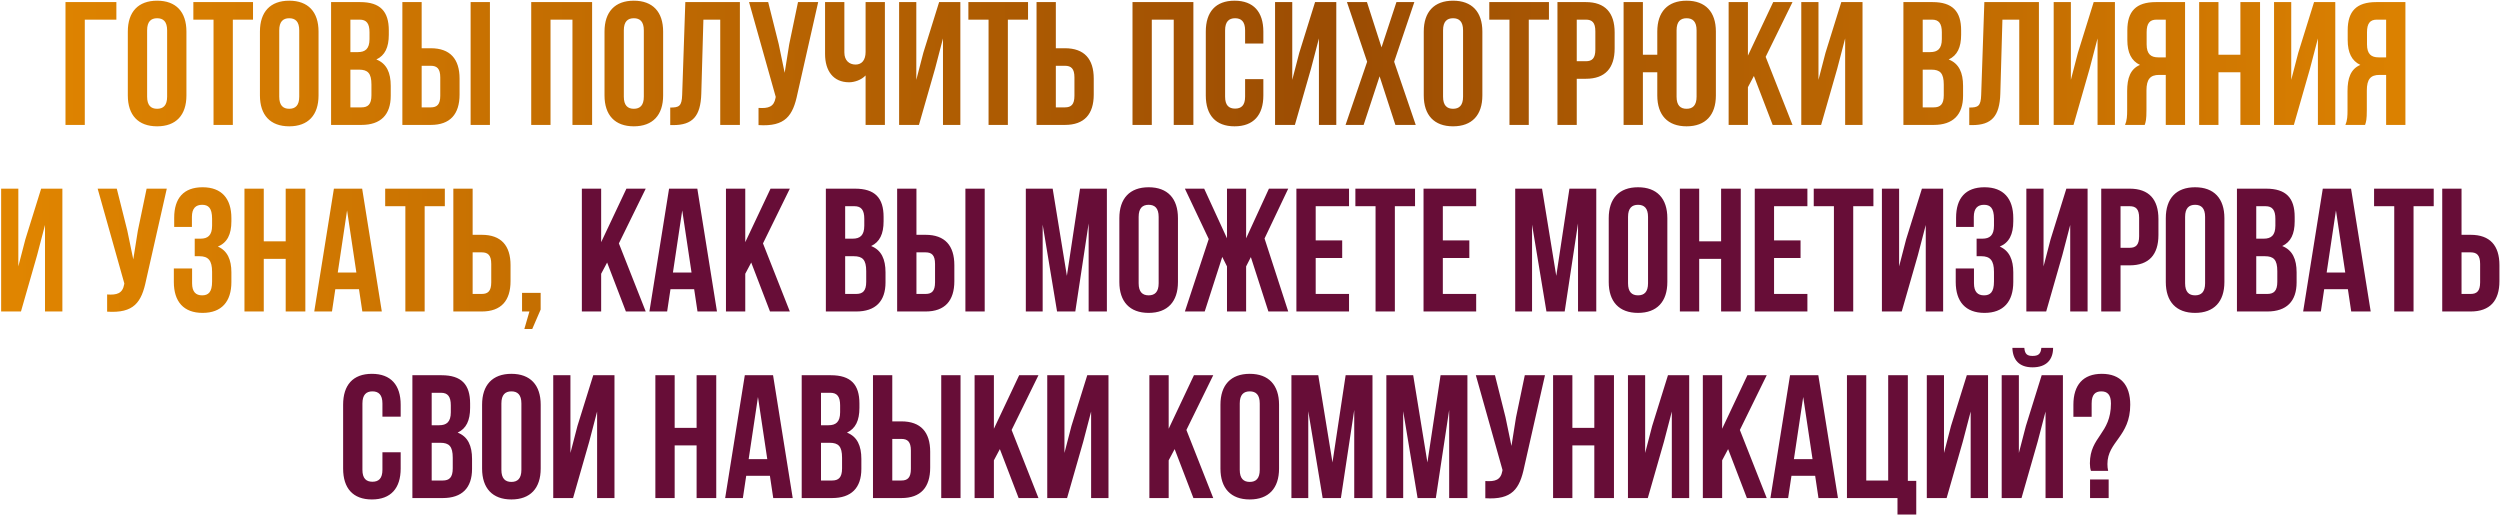
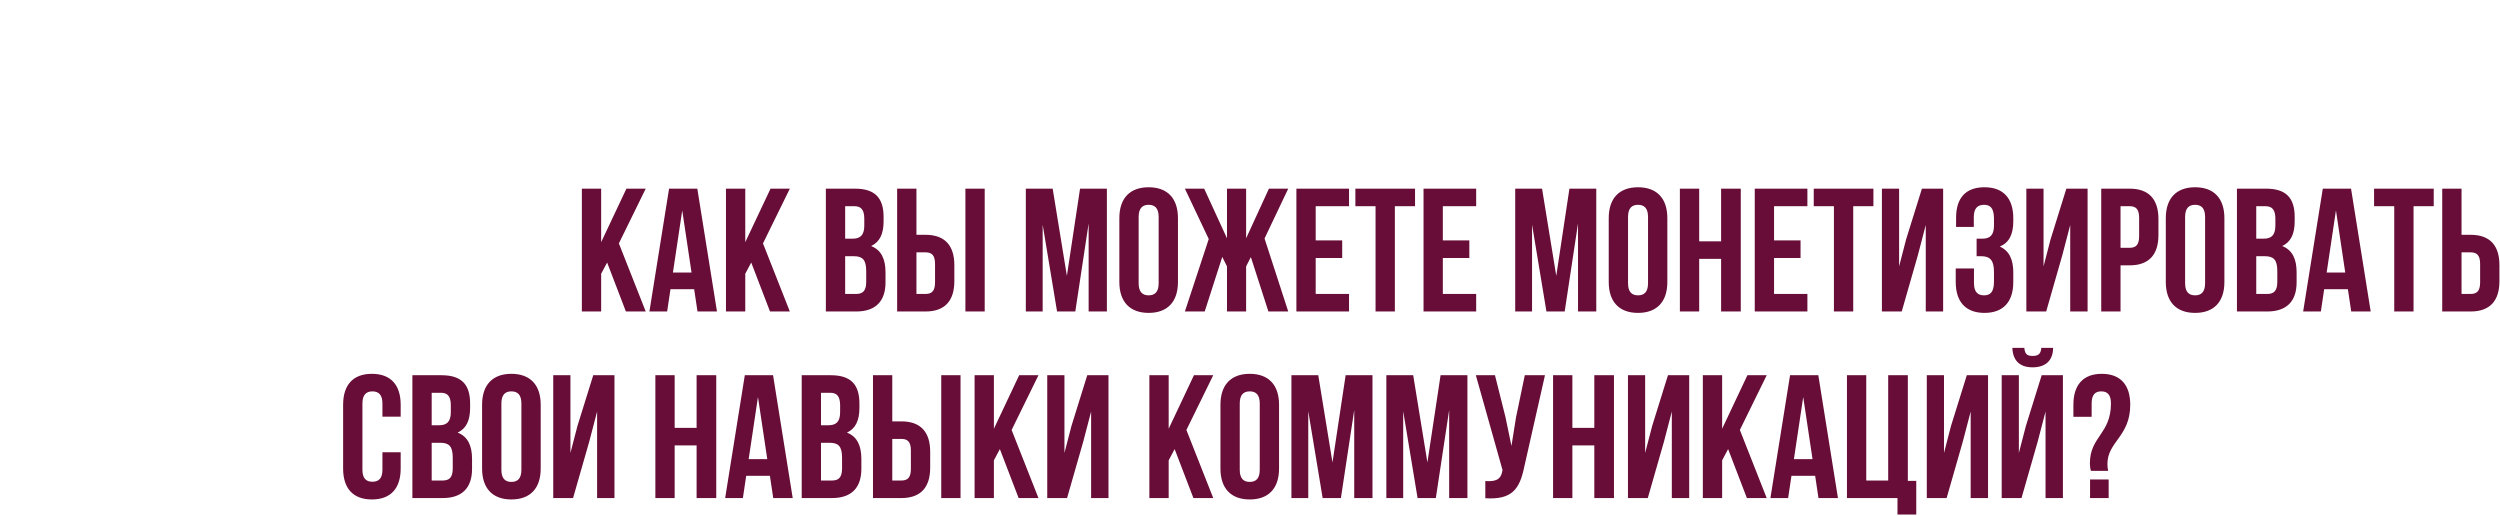
<svg xmlns="http://www.w3.org/2000/svg" width="1541" height="318" viewBox="0 0 1541 318" fill="none">
-   <path d="M52.264 77H40.367V1.29H71.733V12.106H52.264V77ZM90.685 18.704V59.587C90.685 64.995 93.065 67.05 96.85 67.05C100.636 67.05 103.015 64.995 103.015 59.587V18.704C103.015 13.296 100.636 11.241 96.85 11.241C93.065 11.241 90.685 13.296 90.685 18.704ZM78.788 58.83V19.461C78.788 7.347 85.169 0.425 96.85 0.425C108.531 0.425 114.912 7.347 114.912 19.461V58.83C114.912 70.943 108.531 77.865 96.85 77.865C85.169 77.865 78.788 70.943 78.788 58.83ZM119.183 12.106V1.29H155.956V12.106H143.518V77H131.621V12.106H119.183ZM172.12 18.704V59.587C172.12 64.995 174.499 67.05 178.285 67.05C182.07 67.05 184.449 64.995 184.449 59.587V18.704C184.449 13.296 182.07 11.241 178.285 11.241C174.499 11.241 172.12 13.296 172.12 18.704ZM160.222 58.83V19.461C160.222 7.347 166.604 0.425 178.285 0.425C189.965 0.425 196.347 7.347 196.347 19.461V58.83C196.347 70.943 189.965 77.865 178.285 77.865C166.604 77.865 160.222 70.943 160.222 58.83ZM222.032 1.29C234.362 1.29 239.662 7.023 239.662 18.704V21.408C239.662 29.195 237.282 34.17 231.982 36.658C238.364 39.145 240.851 44.877 240.851 52.881V59.046C240.851 70.727 234.686 77 222.789 77H204.078V1.29H222.032ZM221.275 42.931H215.975V66.184H222.789C226.791 66.184 228.954 64.346 228.954 58.722V52.124C228.954 45.094 226.683 42.931 221.275 42.931ZM221.708 12.106H215.975V32.115H220.626C225.06 32.115 227.764 30.168 227.764 24.111V19.893C227.764 14.486 225.926 12.106 221.708 12.106ZM265.538 77H248.017V1.29H259.914V29.736H265.538C277.435 29.736 283.276 36.333 283.276 48.447V58.289C283.276 70.403 277.435 77 265.538 77ZM259.914 66.184H265.538C269.324 66.184 271.378 64.454 271.378 59.046V47.69C271.378 42.282 269.324 40.551 265.538 40.551H259.914V66.184ZM301.987 77H290.09V1.29H301.987V77ZM339.341 12.106V77H327.444V1.29H364.974V77H352.861V12.106H339.341ZM384.525 18.704V59.587C384.525 64.995 386.904 67.05 390.689 67.05C394.475 67.05 396.854 64.995 396.854 59.587V18.704C396.854 13.296 394.475 11.241 390.689 11.241C386.904 11.241 384.525 13.296 384.525 18.704ZM372.627 58.83V19.461C372.627 7.347 379.009 0.425 390.689 0.425C402.37 0.425 408.752 7.347 408.752 19.461V58.83C408.752 70.943 402.37 77.865 390.689 77.865C379.009 77.865 372.627 70.943 372.627 58.83ZM413.13 77.108V66.293C418.538 66.293 420.269 65.535 420.485 58.505L422.432 1.29H456.068V77H443.955V12.106H433.572L432.274 57.856C431.841 71.7 426.866 77.108 414.969 77.108H413.13ZM504.327 1.29L491.565 57.748C488.753 71.376 484.102 78.19 467.554 77.108V66.509C473.611 66.941 477.072 65.86 478.045 60.344L478.153 59.695L461.714 1.29H473.503L479.992 27.14L483.669 44.877L486.481 27.248L491.889 1.29H504.327ZM533.551 1.29H545.449V77H533.551V46.5C530.956 49.312 526.629 50.718 523.385 50.718C513.651 50.718 508.567 43.688 508.567 33.305V1.29H520.464V32.331C520.464 37.415 523.601 39.794 527.386 39.794C531.172 39.794 533.551 37.09 533.551 32.007V1.29ZM576.386 42.282L566.435 77H554.214V1.29H564.813V49.204L569.139 32.548L578.873 1.29H591.96V77H581.253V23.679L576.386 42.282ZM596.909 12.106V1.29H633.682V12.106H621.244V77H609.347V12.106H596.909ZM656.443 77H638.922V1.29H650.819V29.736H656.443C668.341 29.736 674.181 36.333 674.181 48.447V58.289C674.181 70.403 668.341 77 656.443 77ZM650.819 66.184H656.443C660.229 66.184 662.284 64.454 662.284 59.046V47.69C662.284 42.282 660.229 40.551 656.443 40.551H650.819V66.184ZM709.967 12.106V77H698.07V1.29H735.6V77H723.487V12.106H709.967ZM767.48 48.771H778.729V58.83C778.729 70.943 772.672 77.865 760.991 77.865C749.31 77.865 743.253 70.943 743.253 58.83V19.461C743.253 7.347 749.31 0.425 760.991 0.425C772.672 0.425 778.729 7.347 778.729 19.461V26.815H767.48V18.704C767.48 13.296 765.101 11.241 761.315 11.241C757.53 11.241 755.15 13.296 755.15 18.704V59.587C755.15 64.995 757.53 66.941 761.315 66.941C765.101 66.941 767.48 64.995 767.48 59.587V48.771ZM808.119 42.282L798.169 77H785.947V1.29H796.547V49.204L800.873 32.548L810.607 1.29H823.694V77H812.986V23.679L808.119 42.282ZM860.765 1.29H871.797L859.359 38.064L872.662 77H860.116L850.382 47.041L840.54 77H829.4L842.703 38.064L830.265 1.29H842.595L851.572 29.195L860.765 1.29ZM889.501 18.704V59.587C889.501 64.995 891.88 67.05 895.666 67.05C899.451 67.05 901.831 64.995 901.831 59.587V18.704C901.831 13.296 899.451 11.241 895.666 11.241C891.88 11.241 889.501 13.296 889.501 18.704ZM877.604 58.83V19.461C877.604 7.347 883.985 0.425 895.666 0.425C907.347 0.425 913.728 7.347 913.728 19.461V58.83C913.728 70.943 907.347 77.865 895.666 77.865C883.985 77.865 877.604 70.943 877.604 58.83ZM917.999 12.106V1.29H954.772V12.106H942.334V77H930.437V12.106H917.999ZM977.533 1.29C989.43 1.29 995.27 7.888 995.27 20.002V29.844C995.27 41.957 989.43 48.555 977.533 48.555H971.909V77H960.011V1.29H977.533ZM977.533 12.106H971.909V37.739H977.533C981.318 37.739 983.373 36.009 983.373 30.601V19.244C983.373 13.837 981.318 12.106 977.533 12.106ZM1021.55 58.83V44.553H1012.68V77H1000.78V1.29H1012.68V33.737H1021.55V19.461C1021.55 7.347 1027.93 0.425 1039.61 0.425C1051.29 0.425 1057.67 7.347 1057.67 19.461V58.83C1057.67 70.943 1051.29 77.865 1039.61 77.865C1027.93 77.865 1021.55 70.943 1021.55 58.83ZM1033.44 18.704V59.587C1033.44 64.995 1035.82 67.05 1039.61 67.05C1043.39 67.05 1045.77 64.995 1045.77 59.587V18.704C1045.77 13.296 1043.39 11.241 1039.61 11.241C1035.82 11.241 1033.44 13.296 1033.44 18.704ZM1092.67 77L1081.1 46.824L1077.42 53.746V77H1065.53V1.29H1077.42V34.278L1093 1.29H1104.9L1088.35 35.035L1104.9 77H1092.67ZM1132.48 42.282L1122.53 77H1110.31V1.29H1120.91V49.204L1125.24 32.548L1134.97 1.29H1148.06V77H1137.35V23.679L1132.48 42.282ZM1191.22 1.29C1203.55 1.29 1208.84 7.023 1208.84 18.704V21.408C1208.84 29.195 1206.47 34.17 1201.17 36.658C1207.55 39.145 1210.03 44.877 1210.03 52.881V59.046C1210.03 70.727 1203.87 77 1191.97 77H1173.26V1.29H1191.22ZM1190.46 42.931H1185.16V66.184H1191.97C1195.97 66.184 1198.14 64.346 1198.14 58.722V52.124C1198.14 45.094 1195.87 42.931 1190.46 42.931ZM1190.89 12.106H1185.16V32.115H1189.81C1194.24 32.115 1196.95 30.168 1196.95 24.111V19.893C1196.95 14.486 1195.11 12.106 1190.89 12.106ZM1213.85 77.108V66.293C1219.25 66.293 1220.99 65.535 1221.2 58.505L1223.15 1.29H1256.79V77H1244.67V12.106H1234.29L1232.99 57.856C1232.56 71.7 1227.58 77.108 1215.69 77.108H1213.85ZM1288.06 42.282L1278.11 77H1265.89V1.29H1276.49V49.204L1280.82 32.548L1290.55 1.29H1303.64V77H1292.93V23.679L1288.06 42.282ZM1322 77H1309.88C1311.07 74.188 1311.18 71.484 1311.18 67.807V56.126C1311.18 48.23 1313.13 42.498 1319.08 40.011C1313.78 37.523 1311.29 32.44 1311.29 24.652V18.704C1311.29 7.023 1316.59 1.29 1328.92 1.29H1346.87V77H1334.98V46.175H1330.87C1325.46 46.175 1323.08 48.771 1323.08 55.801V67.698C1323.08 73.864 1322.65 75.053 1322 77ZM1334.98 12.106H1329.24C1325.03 12.106 1323.19 14.486 1323.19 19.893V27.356C1323.19 33.413 1325.89 35.36 1330.33 35.36H1334.98V12.106ZM1367.46 44.553V77H1355.56V1.29H1367.46V33.737H1380.98V1.29H1393.09V77H1380.98V44.553H1367.46ZM1423.89 42.282L1413.94 77H1401.72V1.29H1412.32V49.204L1416.65 32.548L1426.38 1.29H1439.47V77H1428.76V23.679L1423.89 42.282ZM1457.83 77H1445.71C1446.9 74.188 1447.01 71.484 1447.01 67.807V56.126C1447.01 48.23 1448.96 42.498 1454.91 40.011C1449.61 37.523 1447.12 32.44 1447.12 24.652V18.704C1447.12 7.023 1452.42 1.29 1464.75 1.29H1482.7V77H1470.81V46.175H1466.7C1461.29 46.175 1458.91 48.771 1458.91 55.801V67.698C1458.91 73.864 1458.48 75.053 1457.83 77ZM1470.81 12.106H1465.07C1460.86 12.106 1459.02 14.486 1459.02 19.893V27.356C1459.02 33.413 1461.72 35.36 1466.16 35.36H1470.81V12.106ZM22.876 157.282L12.925 192H0.704V116.29H11.303V164.204L15.629 147.548L25.363 116.29H38.45V192H27.743V138.679L22.876 157.282ZM102.807 116.29L90.044 172.748C87.232 186.376 82.582 193.19 66.034 192.108V181.509C72.091 181.941 75.552 180.86 76.525 175.344L76.633 174.695L60.193 116.29H71.982L78.472 142.14L82.149 159.878L84.961 142.248L90.369 116.29H102.807ZM130.733 139.111V134.893C130.733 128.08 128.354 126.241 124.568 126.241C120.783 126.241 118.295 128.296 118.295 133.704V139.869H107.371V134.244C107.371 122.131 113.212 115.425 124.893 115.425C136.574 115.425 142.63 122.347 142.63 134.461V136.408C142.63 144.519 140.035 149.603 134.302 151.982C140.251 154.578 142.63 160.202 142.63 167.881V173.83C142.63 185.943 136.574 192.865 124.893 192.865C113.212 192.865 107.155 185.943 107.155 173.83V165.502H118.403V174.587C118.403 179.995 120.783 182.05 124.568 182.05C128.354 182.05 130.733 180.211 130.733 173.505V167.557C130.733 160.526 128.354 157.931 122.946 157.931H120.026V147.115H123.595C128.029 147.115 130.733 145.168 130.733 139.111ZM162.584 159.553V192H150.686V116.29H162.584V148.737H176.103V116.29H188.217V192H176.103V159.553H162.584ZM223.233 116.29L235.347 192H223.341L221.286 178.264H206.685L204.63 192H193.706L205.82 116.29H223.233ZM213.932 129.702L208.199 167.989H219.664L213.932 129.702ZM237.426 127.106V116.29H274.199V127.106H261.761V192H249.864V127.106H237.426ZM296.96 192H279.439V116.29H291.336V144.736H296.96C308.858 144.736 314.698 151.333 314.698 163.447V173.289C314.698 185.402 308.858 192 296.96 192ZM291.336 181.184H296.96C300.746 181.184 302.801 179.454 302.801 174.046V162.69C302.801 157.282 300.746 155.551 296.96 155.551H291.336V181.184ZM326.336 192H321.793V180.535H333.258V190.81L328.066 202.816H323.199L326.336 192Z" fill="url(#paint0_linear_42_153)" />
  <path d="M385.802 192L374.23 161.824L370.552 168.746V192H358.655V116.29H370.552V149.278L386.127 116.29H398.024L381.476 150.035L398.024 192H385.802ZM429.829 116.29L441.942 192H429.937L427.882 178.264H413.281L411.226 192H400.302L412.416 116.29H429.829ZM420.527 129.702L414.795 167.989H426.26L420.527 129.702ZM474.63 192L463.057 161.824L459.38 168.746V192H447.483V116.29H459.38V149.278L474.955 116.29H486.852L470.304 150.035L486.852 192H474.63ZM527.014 116.29C539.344 116.29 544.644 122.023 544.644 133.704V136.408C544.644 144.195 542.264 149.17 536.965 151.658C543.346 154.145 545.833 159.878 545.833 167.881V174.046C545.833 185.727 539.669 192 527.771 192H509.06V116.29H527.014ZM526.257 157.931H520.957V181.184H527.771C531.773 181.184 533.936 179.346 533.936 173.722V167.124C533.936 160.094 531.665 157.931 526.257 157.931ZM526.69 127.106H520.957V147.115H525.608C530.043 147.115 532.747 145.168 532.747 139.111V134.893C532.747 129.486 530.908 127.106 526.69 127.106ZM570.52 192H552.999V116.29H564.896V144.736H570.52C582.417 144.736 588.258 151.333 588.258 163.447V173.289C588.258 185.402 582.417 192 570.52 192ZM564.896 181.184H570.52C574.306 181.184 576.361 179.454 576.361 174.046V162.69C576.361 157.282 574.306 155.551 570.52 155.551H564.896V181.184ZM606.969 192H595.072V116.29H606.969V192ZM648.866 116.29L657.627 170.044L665.738 116.29H682.286V192H671.038V137.705L662.818 192H651.57L642.701 138.463V192H632.318V116.29H648.866ZM701.864 133.704V174.587C701.864 179.995 704.244 182.05 708.029 182.05C711.815 182.05 714.194 179.995 714.194 174.587V133.704C714.194 128.296 711.815 126.241 708.029 126.241C704.244 126.241 701.864 128.296 701.864 133.704ZM689.967 173.83V134.461C689.967 122.347 696.348 115.425 708.029 115.425C719.71 115.425 726.091 122.347 726.091 134.461V173.83C726.091 185.943 719.71 192.865 708.029 192.865C696.348 192.865 689.967 185.943 689.967 173.83ZM768.109 116.29V146.899L782.169 116.29H794.066L779.465 147.007L794.066 192H781.844L771.029 158.471L768.109 164.204V192H756.319V164.204L753.399 158.363L742.584 192H730.362L745.071 147.331L730.362 116.29H742.259L756.319 146.899V116.29H768.109ZM810.994 127.106V148.197H827.326V159.012H810.994V181.184H831.544V192H799.097V116.29H831.544V127.106H810.994ZM835.455 127.106V116.29H872.229V127.106H859.791V192H847.893V127.106H835.455ZM889.365 127.106V148.197H905.697V159.012H889.365V181.184H909.915V192H877.468V116.29H909.915V127.106H889.365ZM950.521 116.29L959.282 170.044L967.394 116.29H983.942V192H972.693V137.705L964.473 192H953.225L944.356 138.463V192H933.973V116.29H950.521ZM1003.52 133.704V174.587C1003.52 179.995 1005.9 182.05 1009.68 182.05C1013.47 182.05 1015.85 179.995 1015.85 174.587V133.704C1015.85 128.296 1013.47 126.241 1009.68 126.241C1005.9 126.241 1003.52 128.296 1003.52 133.704ZM991.622 173.83V134.461C991.622 122.347 998.003 115.425 1009.68 115.425C1021.37 115.425 1027.75 122.347 1027.75 134.461V173.83C1027.75 185.943 1021.37 192.865 1009.68 192.865C998.003 192.865 991.622 185.943 991.622 173.83ZM1047.38 159.553V192H1035.48V116.29H1047.38V148.737H1060.89V116.29H1073.01V192H1060.89V159.553H1047.38ZM1093.53 127.106V148.197H1109.86V159.012H1093.53V181.184H1114.08V192H1081.63V116.29H1114.08V127.106H1093.53ZM1117.99 127.106V116.29H1154.77V127.106H1142.33V192H1130.43V127.106H1117.99ZM1182.18 157.282L1172.23 192H1160.01V116.29H1170.61V164.204L1174.93 147.548L1184.67 116.29H1197.75V192H1187.04V138.679L1182.18 157.282ZM1229.09 139.111V134.893C1229.09 128.08 1226.71 126.241 1222.93 126.241C1219.14 126.241 1216.65 128.296 1216.65 133.704V139.869H1205.73V134.244C1205.73 122.131 1211.57 115.425 1223.25 115.425C1234.93 115.425 1240.99 122.347 1240.99 134.461V136.408C1240.99 144.519 1238.39 149.603 1232.66 151.982C1238.61 154.578 1240.99 160.202 1240.99 167.881V173.83C1240.99 185.943 1234.93 192.865 1223.25 192.865C1211.57 192.865 1205.51 185.943 1205.51 173.83V165.502H1216.76V174.587C1216.76 179.995 1219.14 182.05 1222.93 182.05C1226.71 182.05 1229.09 180.211 1229.09 173.505V167.557C1229.09 160.526 1226.71 157.931 1221.3 157.931H1218.38V147.115H1221.95C1226.39 147.115 1229.09 145.168 1229.09 139.111ZM1271.22 157.282L1261.27 192H1249.04V116.29H1259.64V164.204L1263.97 147.548L1273.7 116.29H1286.79V192H1276.08V138.679L1271.22 157.282ZM1312.72 116.29C1324.62 116.29 1330.46 122.888 1330.46 135.002V144.844C1330.46 156.957 1324.62 163.555 1312.72 163.555H1307.1V192H1295.2V116.29H1312.72ZM1312.72 127.106H1307.1V152.739H1312.72C1316.51 152.739 1318.56 151.009 1318.56 145.601V134.244C1318.56 128.837 1316.51 127.106 1312.72 127.106ZM1346.9 133.704V174.587C1346.9 179.995 1349.27 182.05 1353.06 182.05C1356.85 182.05 1359.22 179.995 1359.22 174.587V133.704C1359.22 128.296 1356.85 126.241 1353.06 126.241C1349.27 126.241 1346.9 128.296 1346.9 133.704ZM1335 173.83V134.461C1335 122.347 1341.38 115.425 1353.06 115.425C1364.74 115.425 1371.12 122.347 1371.12 134.461V173.83C1371.12 185.943 1364.74 192.865 1353.06 192.865C1341.38 192.865 1335 185.943 1335 173.83ZM1396.81 116.29C1409.14 116.29 1414.44 122.023 1414.44 133.704V136.408C1414.44 144.195 1412.06 149.17 1406.76 151.658C1413.14 154.145 1415.63 159.878 1415.63 167.881V174.046C1415.63 185.727 1409.46 192 1397.56 192H1378.85V116.29H1396.81ZM1396.05 157.931H1390.75V181.184H1397.56C1401.57 181.184 1403.73 179.346 1403.73 173.722V167.124C1403.73 160.094 1401.46 157.931 1396.05 157.931ZM1396.48 127.106H1390.75V147.115H1395.4C1399.84 147.115 1402.54 145.168 1402.54 139.111V134.893C1402.54 129.486 1400.7 127.106 1396.48 127.106ZM1449.18 116.29L1461.3 192H1449.29L1447.24 178.264H1432.63L1430.58 192H1419.66L1431.77 116.29H1449.18ZM1439.88 129.702L1434.15 167.989H1445.61L1439.88 129.702ZM1463.38 127.106V116.29H1500.15V127.106H1487.71V192H1475.81V127.106H1463.38ZM1522.91 192H1505.39V116.29H1517.29V144.736H1522.91C1534.81 144.736 1540.65 151.333 1540.65 163.447V173.289C1540.65 185.402 1534.81 192 1522.91 192ZM1517.29 181.184H1522.91C1526.7 181.184 1528.75 179.454 1528.75 174.046V162.69C1528.75 157.282 1526.7 155.551 1522.91 155.551H1517.29V181.184ZM235.729 278.771H246.977V288.83C246.977 300.943 240.92 307.865 229.239 307.865C217.558 307.865 211.502 300.943 211.502 288.83V249.461C211.502 237.347 217.558 230.425 229.239 230.425C240.92 230.425 246.977 237.347 246.977 249.461V256.815H235.729V248.704C235.729 243.296 233.349 241.241 229.564 241.241C225.778 241.241 223.399 243.296 223.399 248.704V289.587C223.399 294.995 225.778 296.941 229.564 296.941C233.349 296.941 235.729 294.995 235.729 289.587V278.771ZM272.149 231.29C284.479 231.29 289.779 237.023 289.779 248.704V251.408C289.779 259.195 287.4 264.17 282.1 266.658C288.481 269.145 290.969 274.878 290.969 282.881V289.046C290.969 300.727 284.804 307 272.907 307H254.196V231.29H272.149ZM271.392 272.931H266.093V296.184H272.907C276.908 296.184 279.072 294.346 279.072 288.722V282.124C279.072 275.094 276.8 272.931 271.392 272.931ZM271.825 242.106H266.093V262.115H270.743C275.178 262.115 277.882 260.168 277.882 254.111V249.893C277.882 244.486 276.043 242.106 271.825 242.106ZM309.058 248.704V289.587C309.058 294.995 311.437 297.05 315.223 297.05C319.008 297.05 321.388 294.995 321.388 289.587V248.704C321.388 243.296 319.008 241.241 315.223 241.241C311.437 241.241 309.058 243.296 309.058 248.704ZM297.161 288.83V249.461C297.161 237.347 303.542 230.425 315.223 230.425C326.904 230.425 333.285 237.347 333.285 249.461V288.83C333.285 300.943 326.904 307.865 315.223 307.865C303.542 307.865 297.161 300.943 297.161 288.83ZM363.188 272.282L353.238 307H341.016V231.29H351.616V279.204L355.942 262.548L365.676 231.29H378.763V307H368.056V253.679L363.188 272.282ZM415.864 274.553V307H403.967V231.29H415.864V263.737H429.384V231.29H441.497V307H429.384V274.553H415.864ZM476.514 231.29L488.627 307H476.622L474.567 293.264H459.966L457.911 307H446.987L459.1 231.29H476.514ZM467.212 244.702L461.48 282.989H472.944L467.212 244.702ZM512.122 231.29C524.451 231.29 529.751 237.023 529.751 248.704V251.408C529.751 259.195 527.372 264.17 522.072 266.658C528.453 269.145 530.941 274.878 530.941 282.881V289.046C530.941 300.727 524.776 307 512.879 307H494.168V231.29H512.122ZM511.365 272.931H506.065V296.184H512.879C516.881 296.184 519.044 294.346 519.044 288.722V282.124C519.044 275.094 516.772 272.931 511.365 272.931ZM511.797 242.106H506.065V262.115H510.716C515.15 262.115 517.854 260.168 517.854 254.111V249.893C517.854 244.486 516.015 242.106 511.797 242.106ZM555.628 307H538.106V231.29H550.003V259.736H555.628C567.525 259.736 573.365 266.333 573.365 278.447V288.289C573.365 300.402 567.525 307 555.628 307ZM550.003 296.184H555.628C559.413 296.184 561.468 294.454 561.468 289.046V277.69C561.468 272.282 559.413 270.551 555.628 270.551H550.003V296.184ZM592.076 307H580.179V231.29H592.076V307ZM627.887 307L616.314 276.824L612.637 283.746V307H600.74V231.29H612.637V264.278L628.212 231.29H640.109L623.561 265.035L640.109 307H627.887ZM667.695 272.282L657.745 307H645.523V231.29H656.123V279.204L660.449 262.548L670.183 231.29H683.27V307H672.562V253.679L667.695 272.282ZM735.621 307L724.048 276.824L720.371 283.746V307H708.474V231.29H720.371V264.278L735.945 231.29H747.843L731.295 265.035L747.843 307H735.621ZM764.181 248.704V289.587C764.181 294.995 766.561 297.05 770.346 297.05C774.131 297.05 776.511 294.995 776.511 289.587V248.704C776.511 243.296 774.131 241.241 770.346 241.241C766.561 241.241 764.181 243.296 764.181 248.704ZM752.284 288.83V249.461C752.284 237.347 758.665 230.425 770.346 230.425C782.027 230.425 788.408 237.347 788.408 249.461V288.83C788.408 300.943 782.027 307.865 770.346 307.865C758.665 307.865 752.284 300.943 752.284 288.83ZM812.579 231.29L821.34 285.044L829.452 231.29H846V307H834.751V252.705L826.532 307H815.283L806.414 253.463V307H796.031V231.29H812.579ZM871.094 231.29L879.854 285.044L887.966 231.29H904.514V307H893.266V252.705L885.046 307H873.798L864.929 253.463V307H854.546V231.29H871.094ZM952.321 231.29L939.558 287.748C936.746 301.376 932.096 308.19 915.548 307.108V296.509C921.605 296.941 925.066 295.86 926.039 290.344L926.147 289.695L909.707 231.29H921.496L927.986 257.14L931.663 274.878L934.475 257.248L939.883 231.29H952.321ZM969.215 274.553V307H957.318V231.29H969.215V263.737H982.735V231.29H994.848V307H982.735V274.553H969.215ZM1025.65 272.282L1015.7 307H1003.47V231.29H1014.07V279.204L1018.4 262.548L1028.13 231.29H1041.22V307H1030.51V253.679L1025.65 272.282ZM1076.78 307L1065.21 276.824L1061.53 283.746V307H1049.63V231.29H1061.53V264.278L1077.1 231.29H1089L1072.45 265.035L1089 307H1076.78ZM1120.81 231.29L1132.92 307H1120.91L1118.86 293.264H1104.26L1102.2 307H1091.28L1103.39 231.29H1120.81ZM1111.5 244.702L1105.77 282.989H1117.24L1111.5 244.702ZM1138.46 307V231.29H1150.36V296.184H1163.88V231.29H1175.99V296.401H1181.18V317.167H1169.61V307H1138.46ZM1209.85 272.282L1199.9 307H1187.68V231.29H1198.28V279.204L1202.6 262.548L1212.34 231.29H1225.43V307H1214.72V253.679L1209.85 272.282ZM1246.06 307H1233.84V231.29H1244.43V279.204L1248.76 262.548L1258.49 231.29H1271.58V307H1260.87V253.679L1256.01 272.282L1246.06 307ZM1258.28 214.418C1257.95 218.42 1256.12 219.393 1252.87 219.393C1249.73 219.393 1248.11 218.42 1247.79 214.418H1240.43C1240.65 221.773 1244.54 226.423 1252.87 226.423C1261.31 226.423 1265.53 221.773 1265.53 214.418H1258.28ZM1299.46 290.236H1288.86C1288.42 288.938 1288.21 287.532 1288.21 285.585C1288.21 269.037 1301.19 267.523 1301.19 248.704C1301.19 243.296 1299.02 241.241 1295.24 241.241C1291.45 241.241 1289.29 243.296 1289.29 248.704V256.924H1278.04V249.461C1278.04 237.347 1283.99 230.425 1295.56 230.425C1307.13 230.425 1313.08 237.347 1313.08 249.461C1313.08 269.145 1299.02 272.174 1299.02 286.018C1299.02 287.424 1299.13 288.83 1299.46 290.236ZM1288.31 295.535H1299.78V307H1288.31V295.535Z" fill="#670D37" />
  <defs>
    <linearGradient id="paint0_linear_42_153" x1="-63" y1="164" x2="1586" y2="164" gradientUnits="userSpaceOnUse">
      <stop stop-color="#E68A00" />
      <stop offset="0.54" stop-color="#9B4C03" />
      <stop offset="1" stop-color="#E68A00" />
    </linearGradient>
  </defs>
</svg>